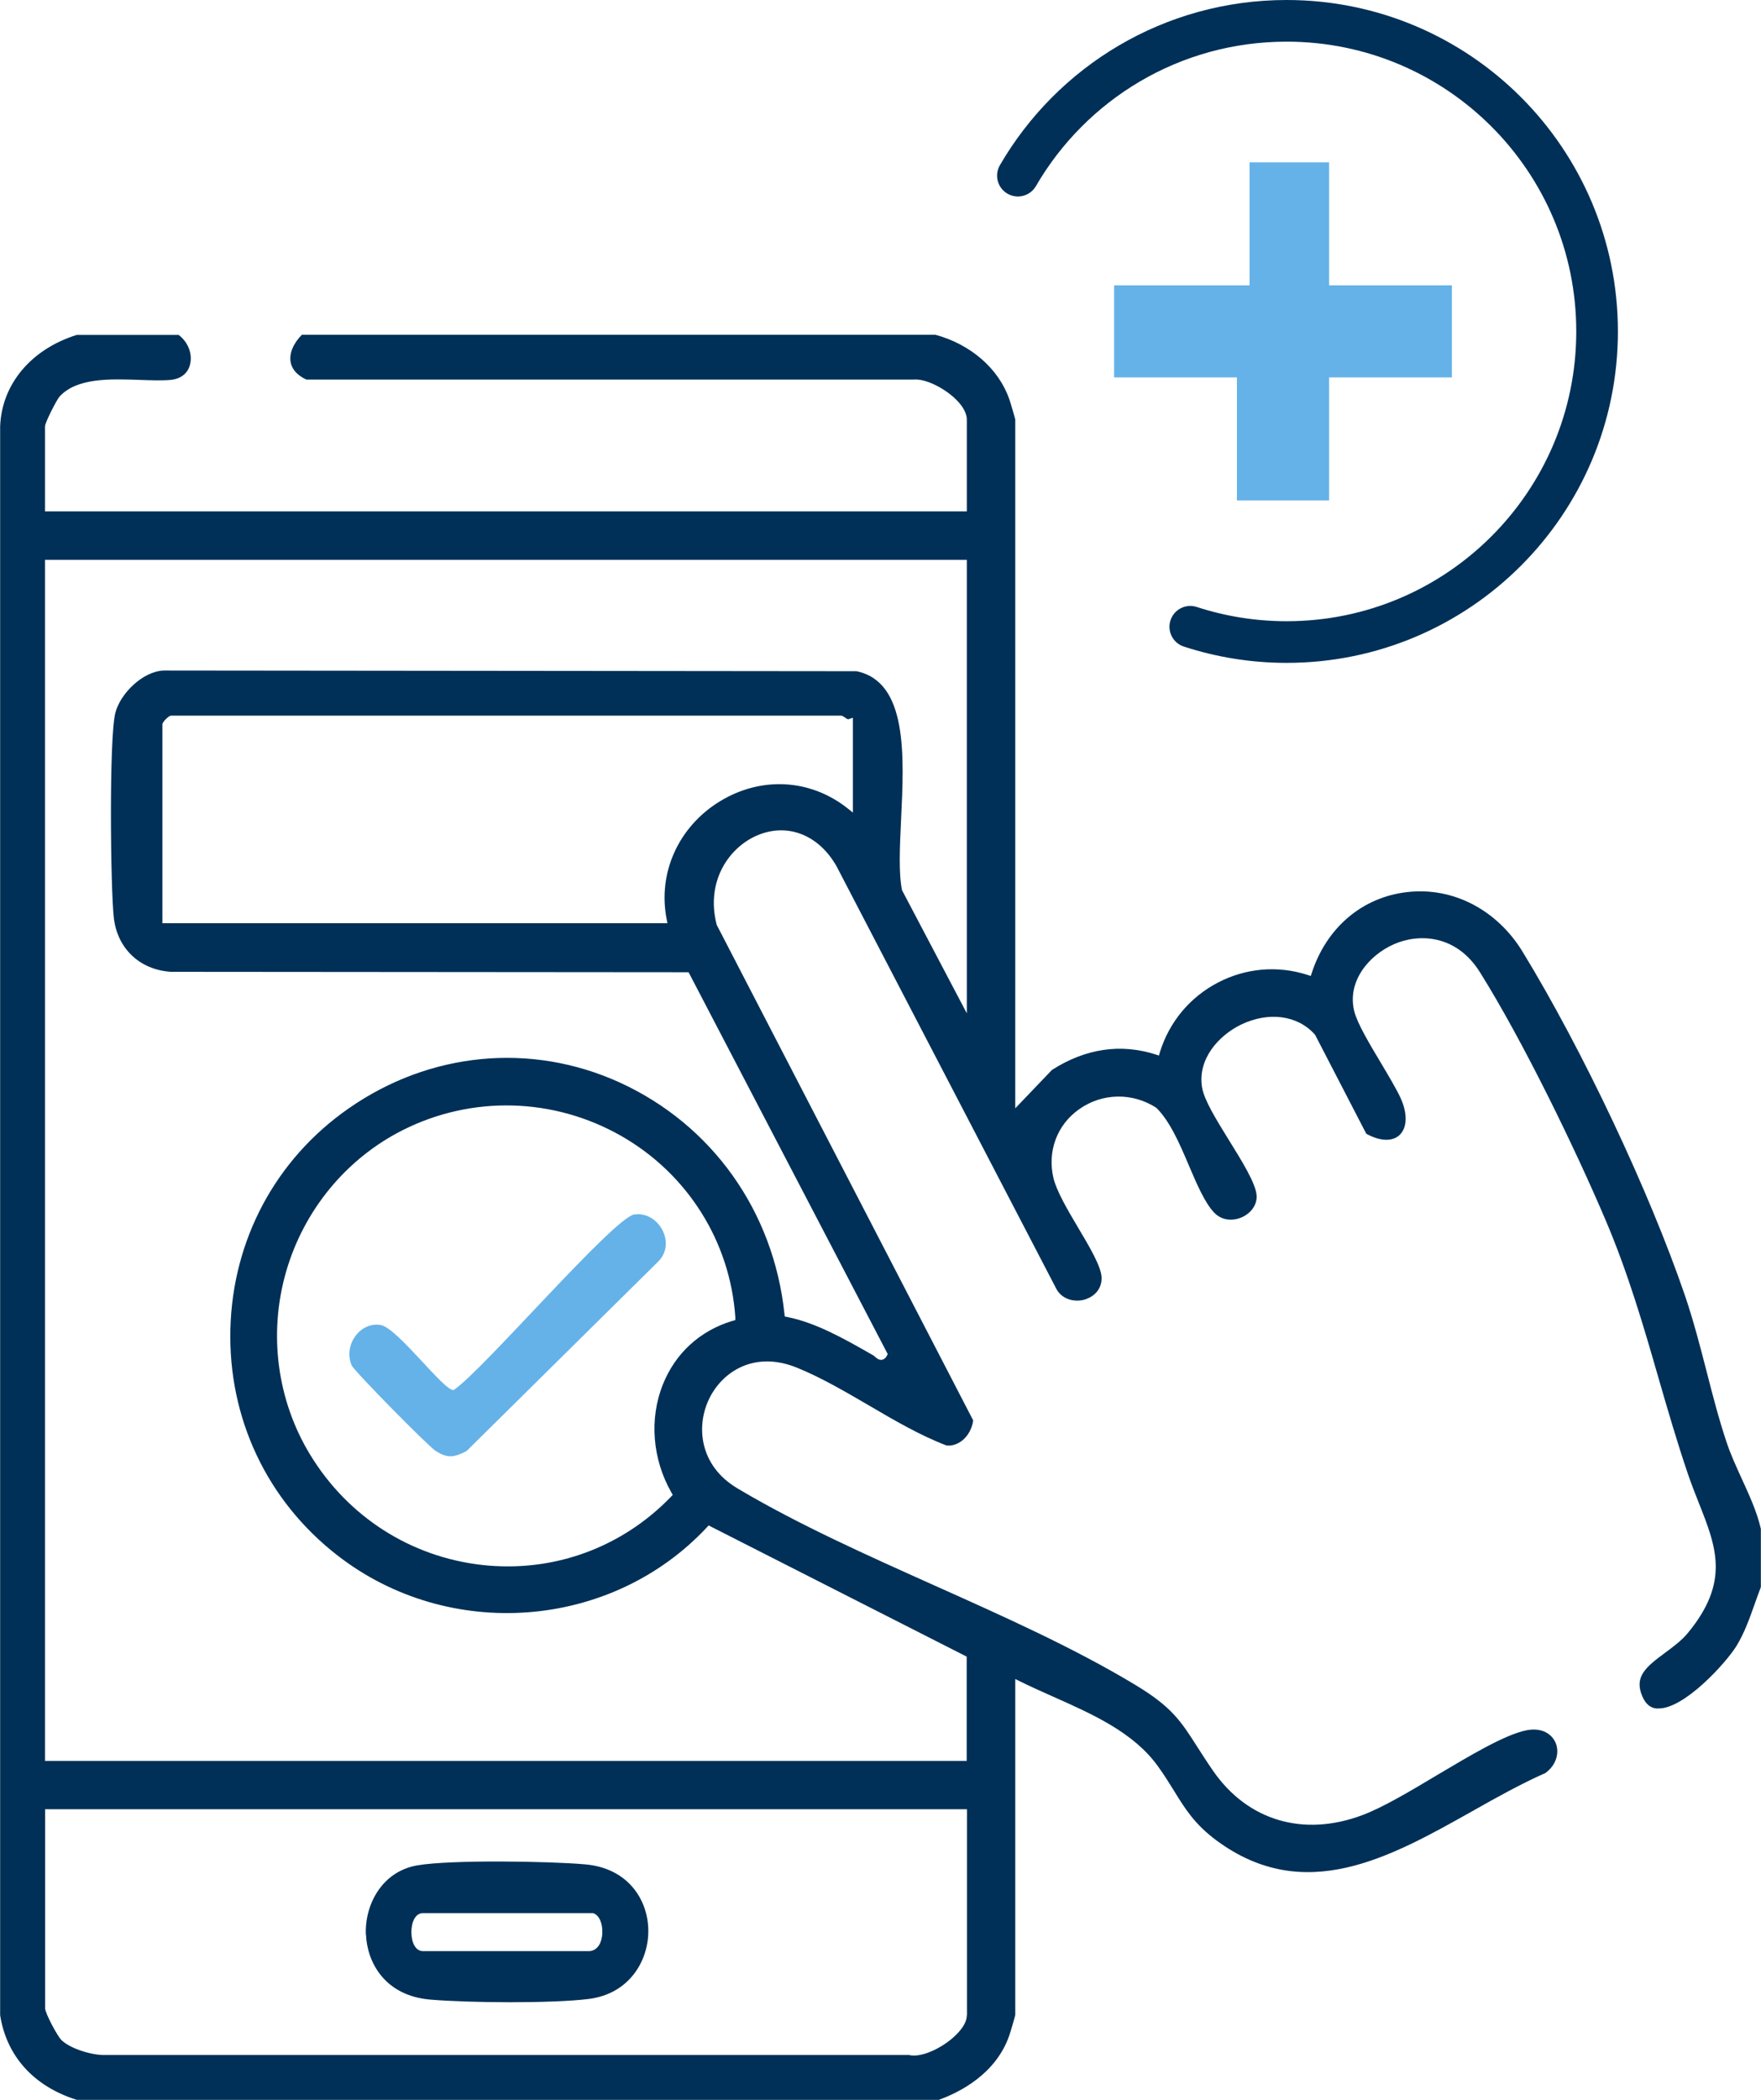
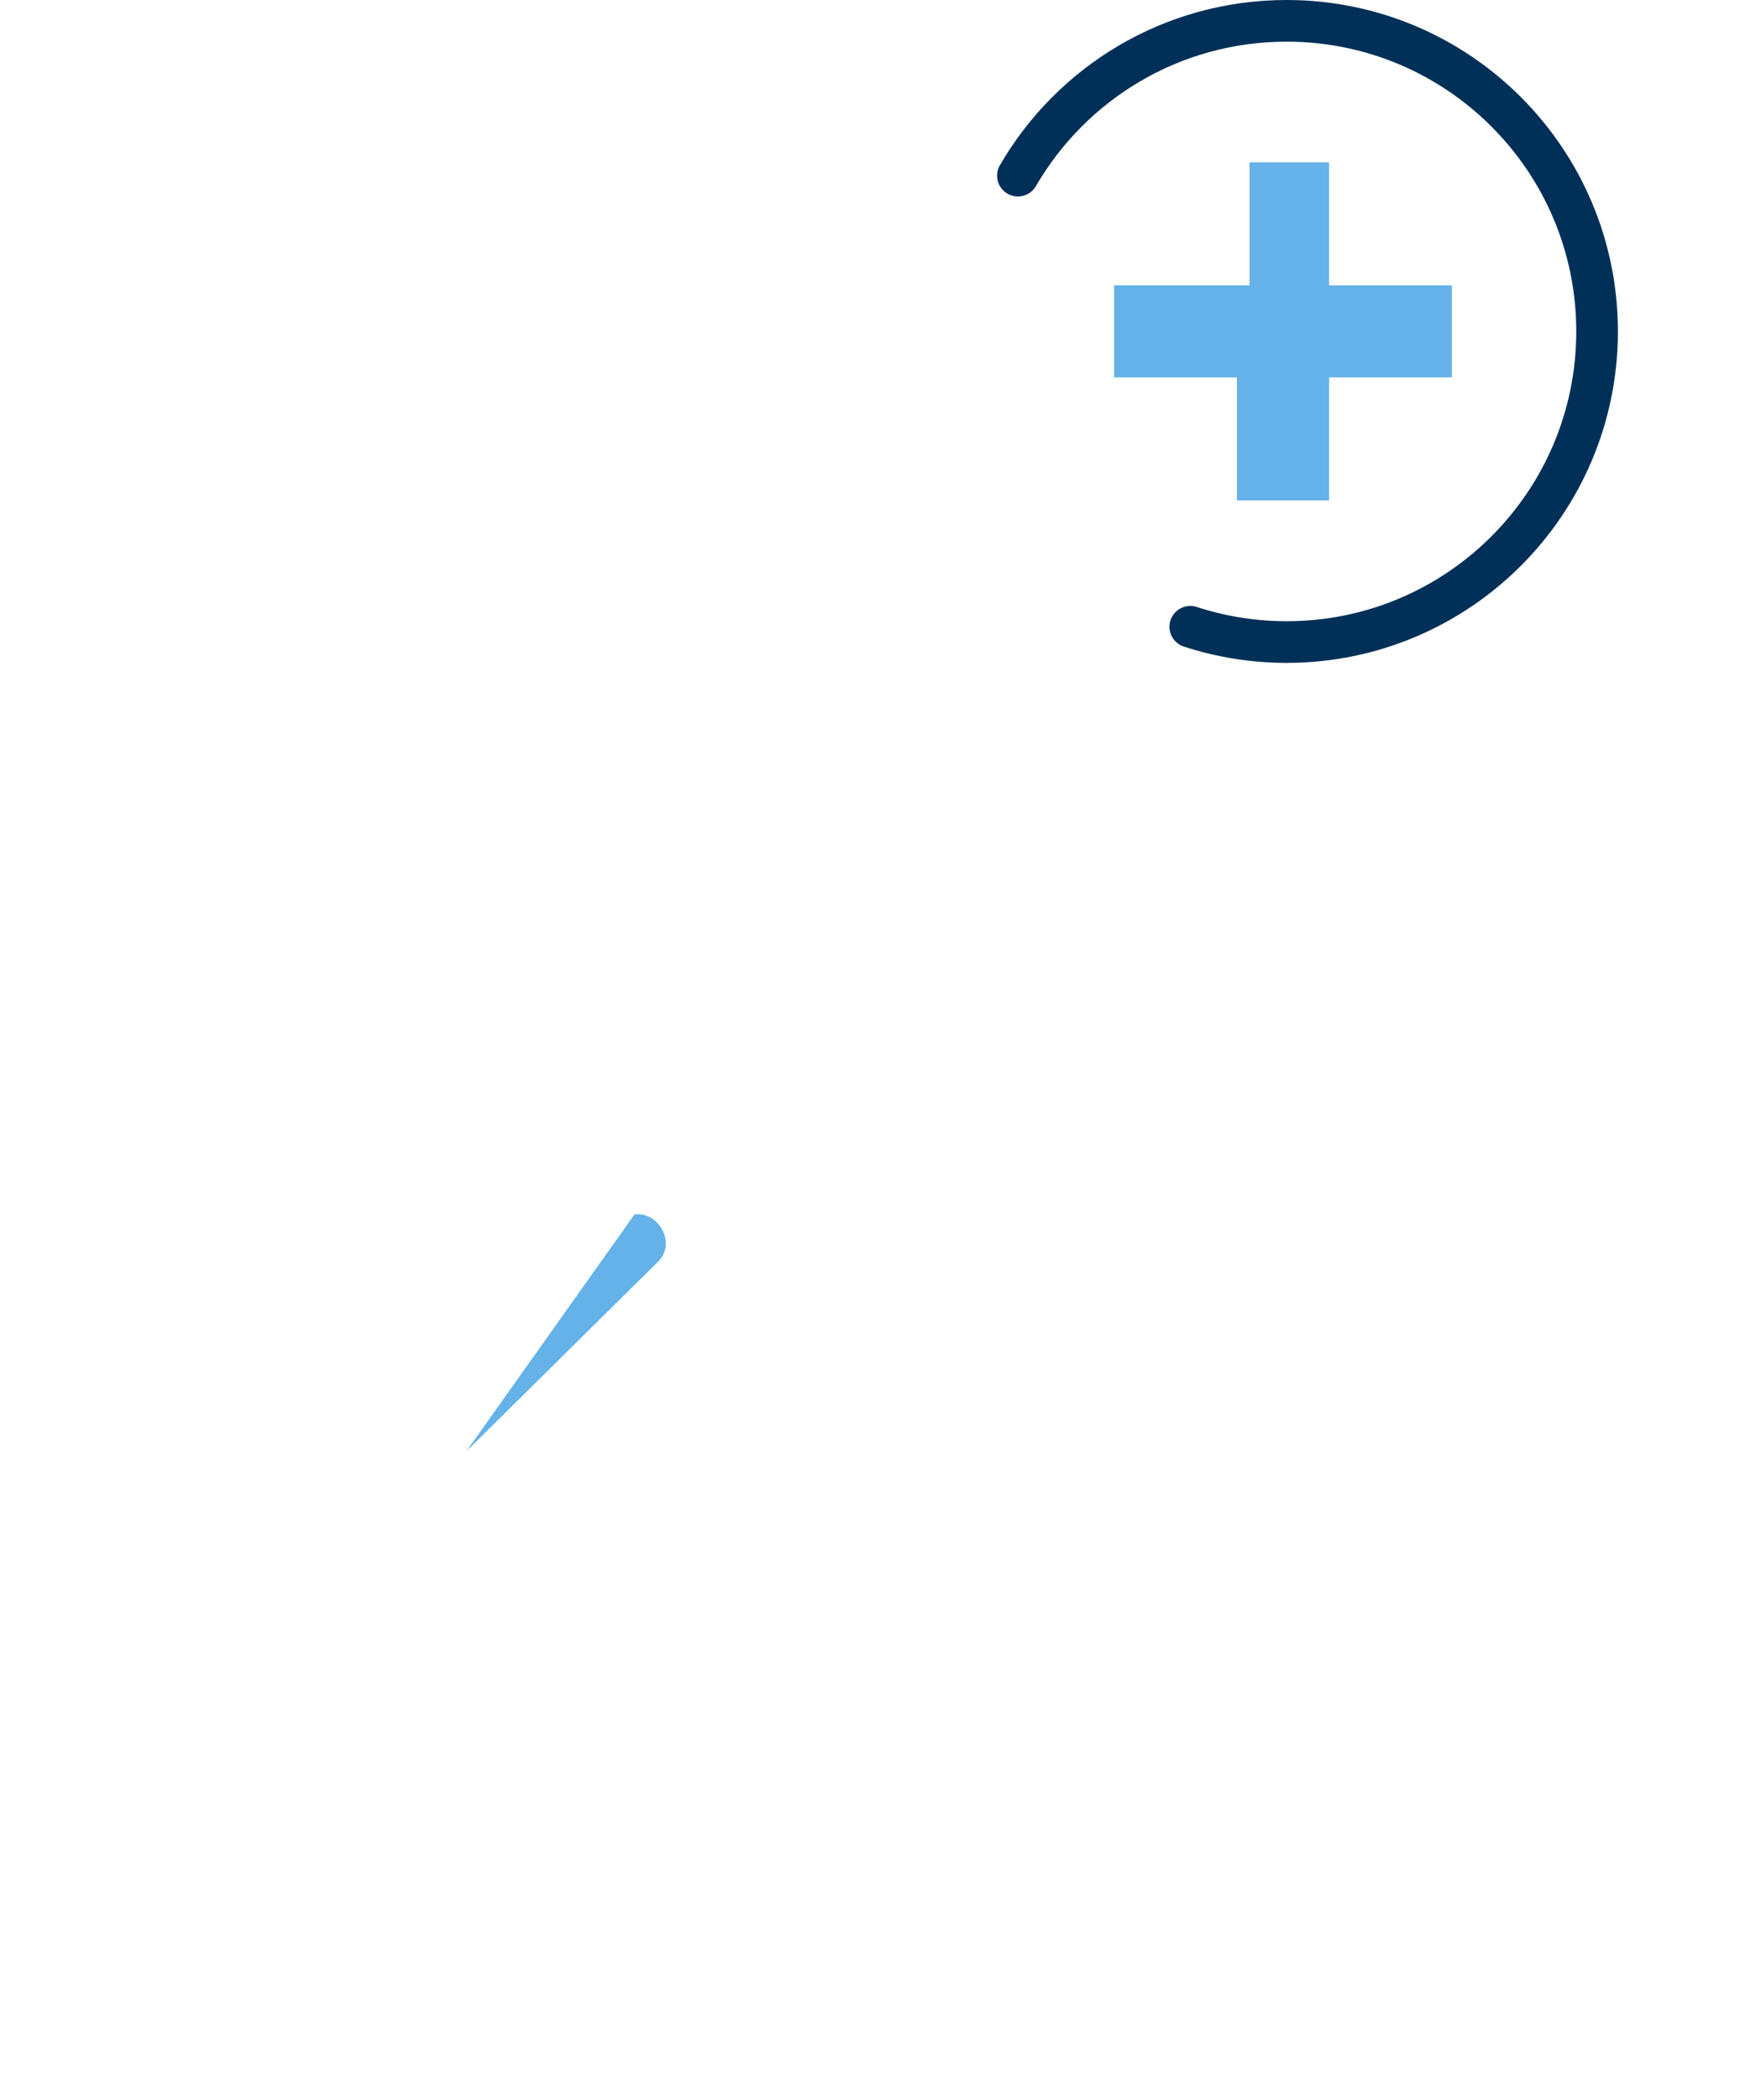
<svg xmlns="http://www.w3.org/2000/svg" id="Icon_Set" data-name="Icon Set" viewBox="0 0 126.88 151.23">
  <defs>
    <style>
      .cls-1 {
        fill: none;
        stroke: #003057;
        stroke-linecap: round;
        stroke-linejoin: round;
        stroke-width: 3px;
      }

      .cls-2 {
        fill: #003057;
      }

      .cls-3 {
        fill: #65b2e8;
      }
    </style>
  </defs>
-   <path class="cls-2" d="M119.41,123.04c1.88.12,4.97-3.3,5.71-4.51.57-.94.92-1.93,1.29-2.97.15-.42.3-.84.46-1.26v-4.19c-.28-1.23-.84-2.44-1.38-3.62-.39-.86-.8-1.74-1.1-2.65-.55-1.65-1-3.39-1.43-5.07-.46-1.79-.94-3.64-1.54-5.41-2.57-7.53-7.39-17.74-11.72-24.82-1.85-3.03-5.04-4.68-8.33-4.29-3.21.37-5.78,2.54-6.85,5.8l-.08.24-.24-.08c-2.15-.69-4.44-.49-6.44.55-2.02,1.05-3.51,2.83-4.19,5.02l-.07.24-.24-.08c-2.53-.8-5.05-.43-7.47,1.12l-2.64,2.76V30.22c-.02-.12-.33-1.18-.43-1.47-.77-2.2-2.76-3.94-5.32-4.64H21.75c-.62.62-.92,1.35-.81,1.96.09.54.49.97,1.14,1.27h43.72c.85-.09,2.11.56,2.9,1.26.62.55.96,1.12.96,1.62v6.61H3.24v-6.11c0-.29.86-1.96,1.06-2.17,1.25-1.35,3.63-1.26,5.74-1.19.84.03,1.63.06,2.27,0,.73-.08,1.22-.47,1.38-1.1.2-.76-.14-1.63-.82-2.14h-7.34c-3.29,1.03-5.41,3.55-5.52,6.6v114.41c.46,2.95,2.42,5.13,5.52,6.1h62.11c1.5-.54,4.12-1.86,5.08-4.64.1-.29.41-1.34.43-1.48v-24.19s.36.18.36.18c.74.37,1.52.71,2.34,1.08,2.86,1.27,5.81,2.58,7.56,5,.46.63.82,1.22,1.17,1.78.8,1.3,1.49,2.42,3.07,3.59,6.34,4.68,12.49,1.23,18.43-2.11,1.73-.98,3.53-1.98,5.27-2.75.87-.64,1-1.58.72-2.2-.26-.58-.95-1.11-2.12-.87-1.56.33-4.01,1.8-6.39,3.21-1.92,1.15-3.9,2.33-5.39,2.89-4.25,1.6-8.28.41-10.77-3.19-.45-.65-.81-1.22-1.14-1.73-1.18-1.85-1.83-2.87-4.47-4.46-4.41-2.66-9.51-4.94-14.45-7.15-4.84-2.17-9.84-4.4-14.21-7-2.77-1.65-2.99-4.52-2.02-6.48.97-1.97,3.28-3.42,6.26-2.23,1.75.7,3.52,1.74,5.24,2.74,1.82,1.07,3.71,2.17,5.58,2.88.36.05.77-.07,1.12-.34.43-.33.73-.88.81-1.46l-18.48-35.69c-.82-3.15.9-5.63,3-6.48,2.16-.87,4.37.02,5.64,2.27l15.86,30.48c.45.75,1.33.9,1.99.72.6-.17,1.25-.67,1.24-1.56,0-.78-.86-2.23-1.7-3.64-.76-1.28-1.54-2.61-1.77-3.56-.45-1.93.26-3.84,1.86-4.96,1.66-1.17,3.83-1.21,5.55-.1.98.96,1.68,2.58,2.35,4.16.59,1.39,1.16,2.7,1.82,3.39.6.63,1.42.59,1.99.34.69-.31,1.11-.92,1.07-1.57-.06-.87-1.04-2.45-1.99-3.98-.92-1.49-1.79-2.89-1.94-3.8-.34-2.03,1.17-3.73,2.81-4.53,1.98-.95,4.06-.68,5.3.7l.04.05,3.68,7.11c.97.54,1.86.58,2.38.11.58-.53.61-1.56.08-2.71-.29-.62-.81-1.5-1.37-2.44-.85-1.42-1.73-2.89-1.95-3.76-.55-2.14,1.03-4.06,2.88-4.86,1.78-.77,4.47-.69,6.17,2.03,3.12,4.98,6.89,12.76,9.07,17.89,1.61,3.79,2.72,7.6,3.78,11.28.66,2.28,1.34,4.63,2.14,6.98.25.73.52,1.41.78,2.07,1.26,3.18,2.26,5.69-.81,9.39-.45.54-1.05.98-1.63,1.41-1.4,1.03-2.23,1.73-1.63,3.13.24.56.59.85,1.07.88ZM69.66,145.13c0,.73-.74,1.42-1.18,1.78-.72.58-1.8,1.13-2.63,1.13-.12,0-.24-.01-.34-.04H7.34c-.93-.05-2.26-.47-2.9-1.06-.29-.27-1.19-1.95-1.19-2.31v-14.33h66.42v14.83ZM52.8,95.12c-2.35.7-4.14,2.33-5.04,4.59-.99,2.47-.76,5.38.62,7.79l.09.16-.13.14c-3.13,3.24-7.33,5.01-11.74,5.01-.61,0-1.23-.03-1.85-.1-5.17-.58-9.7-3.48-12.42-7.97-2.37-3.91-3-8.69-1.72-13.14,1.28-4.45,4.35-8.17,8.43-10.22,4.98-2.5,10.86-2.34,15.72.43,4.78,2.73,7.85,7.61,8.22,13.06v.2s-.18.06-.18.06ZM61.46,58.53l-.4-.32c-2.69-2.12-6.22-2.31-9.19-.5-2.98,1.82-4.49,5.15-3.84,8.48l.06.3H11.7v-14.33c0-.16.46-.62.62-.62h48.26c.11,0,.18.06.28.12.05.04.2.15.26.14l.33-.11v6.84ZM69.66,72.98l-4.67-8.87c-.25-1.23-.16-3.08-.07-5.03.23-4.68.48-9.98-3.21-10.74l-49.9-.05c-1.54.05-3.15,1.68-3.5,3.05-.46,1.81-.35,12.64-.11,14.75.25,2.22,1.86,3.75,4.11,3.9l37.3.03.07.13,14.28,27.37-.06.12c-.09.17-.21.27-.35.29-.23.04-.4-.12-.52-.23-.04-.03-.08-.07-.1-.08l-.28-.16c-1.82-1.04-3.89-2.21-5.93-2.61l-.18-.04-.02-.18c-.78-7.4-5.22-13.63-11.87-16.67-6.39-2.91-13.7-2.21-19.56,1.89-5.23,3.65-8.32,9.43-8.49,15.84-.17,6.44,2.64,12.39,7.7,16.32,8.03,6.25,19.73,5.37,26.63-2.01l.13-.14.17.09,18.42,9.36v7.51H3.24V40.32h66.42v32.66Z" />
-   <path class="cls-2" d="M26.37,139.33c.08,1.98,1.34,4.4,4.63,4.68,2.83.24,8.76.28,11.37-.04,3.03-.36,4.38-2.84,4.34-4.98-.03-2.16-1.45-4.45-4.55-4.72-2.6-.23-9.68-.34-12.08.07-2.56.43-3.81,2.84-3.72,4.99ZM42.75,137.79c.53.17.73,1.02.62,1.7-.1.64-.46,1.03-.95,1.03h-11.94c-.58,0-.84-.69-.84-1.37s.26-1.37.84-1.37h12.27Z" />
-   <path class="cls-3" d="M45.71,87.47c1.72-.27,3.09,2.09,1.67,3.43l-13.77,13.61c-.91.45-1.34.55-2.24-.03-.53-.34-5.88-5.76-6.04-6.16-.61-1.48.65-3.16,2.11-2.89,1.21.22,4.58,4.8,5.25,4.68,2.14-1.45,11.51-12.41,13.02-12.65Z" />
+   <path class="cls-3" d="M45.71,87.47c1.72-.27,3.09,2.09,1.67,3.43l-13.77,13.61Z" />
  <polygon class="cls-3" points="89.12 36.04 89.12 27.18 80.27 27.18 80.27 20.55 90.03 20.55 90.03 11.69 95.76 11.69 95.76 20.55 104.61 20.55 104.61 27.18 95.76 27.18 95.76 36.04 89.12 36.04" />
  <path class="cls-1" d="M85.76,45.14c2.18.71,4.52,1.1,6.94,1.1,12.35,0,22.37-10.01,22.37-22.37,0-12.35-10.01-22.37-22.37-22.37-8.27,0-15.49,4.48-19.36,11.15" />
</svg>